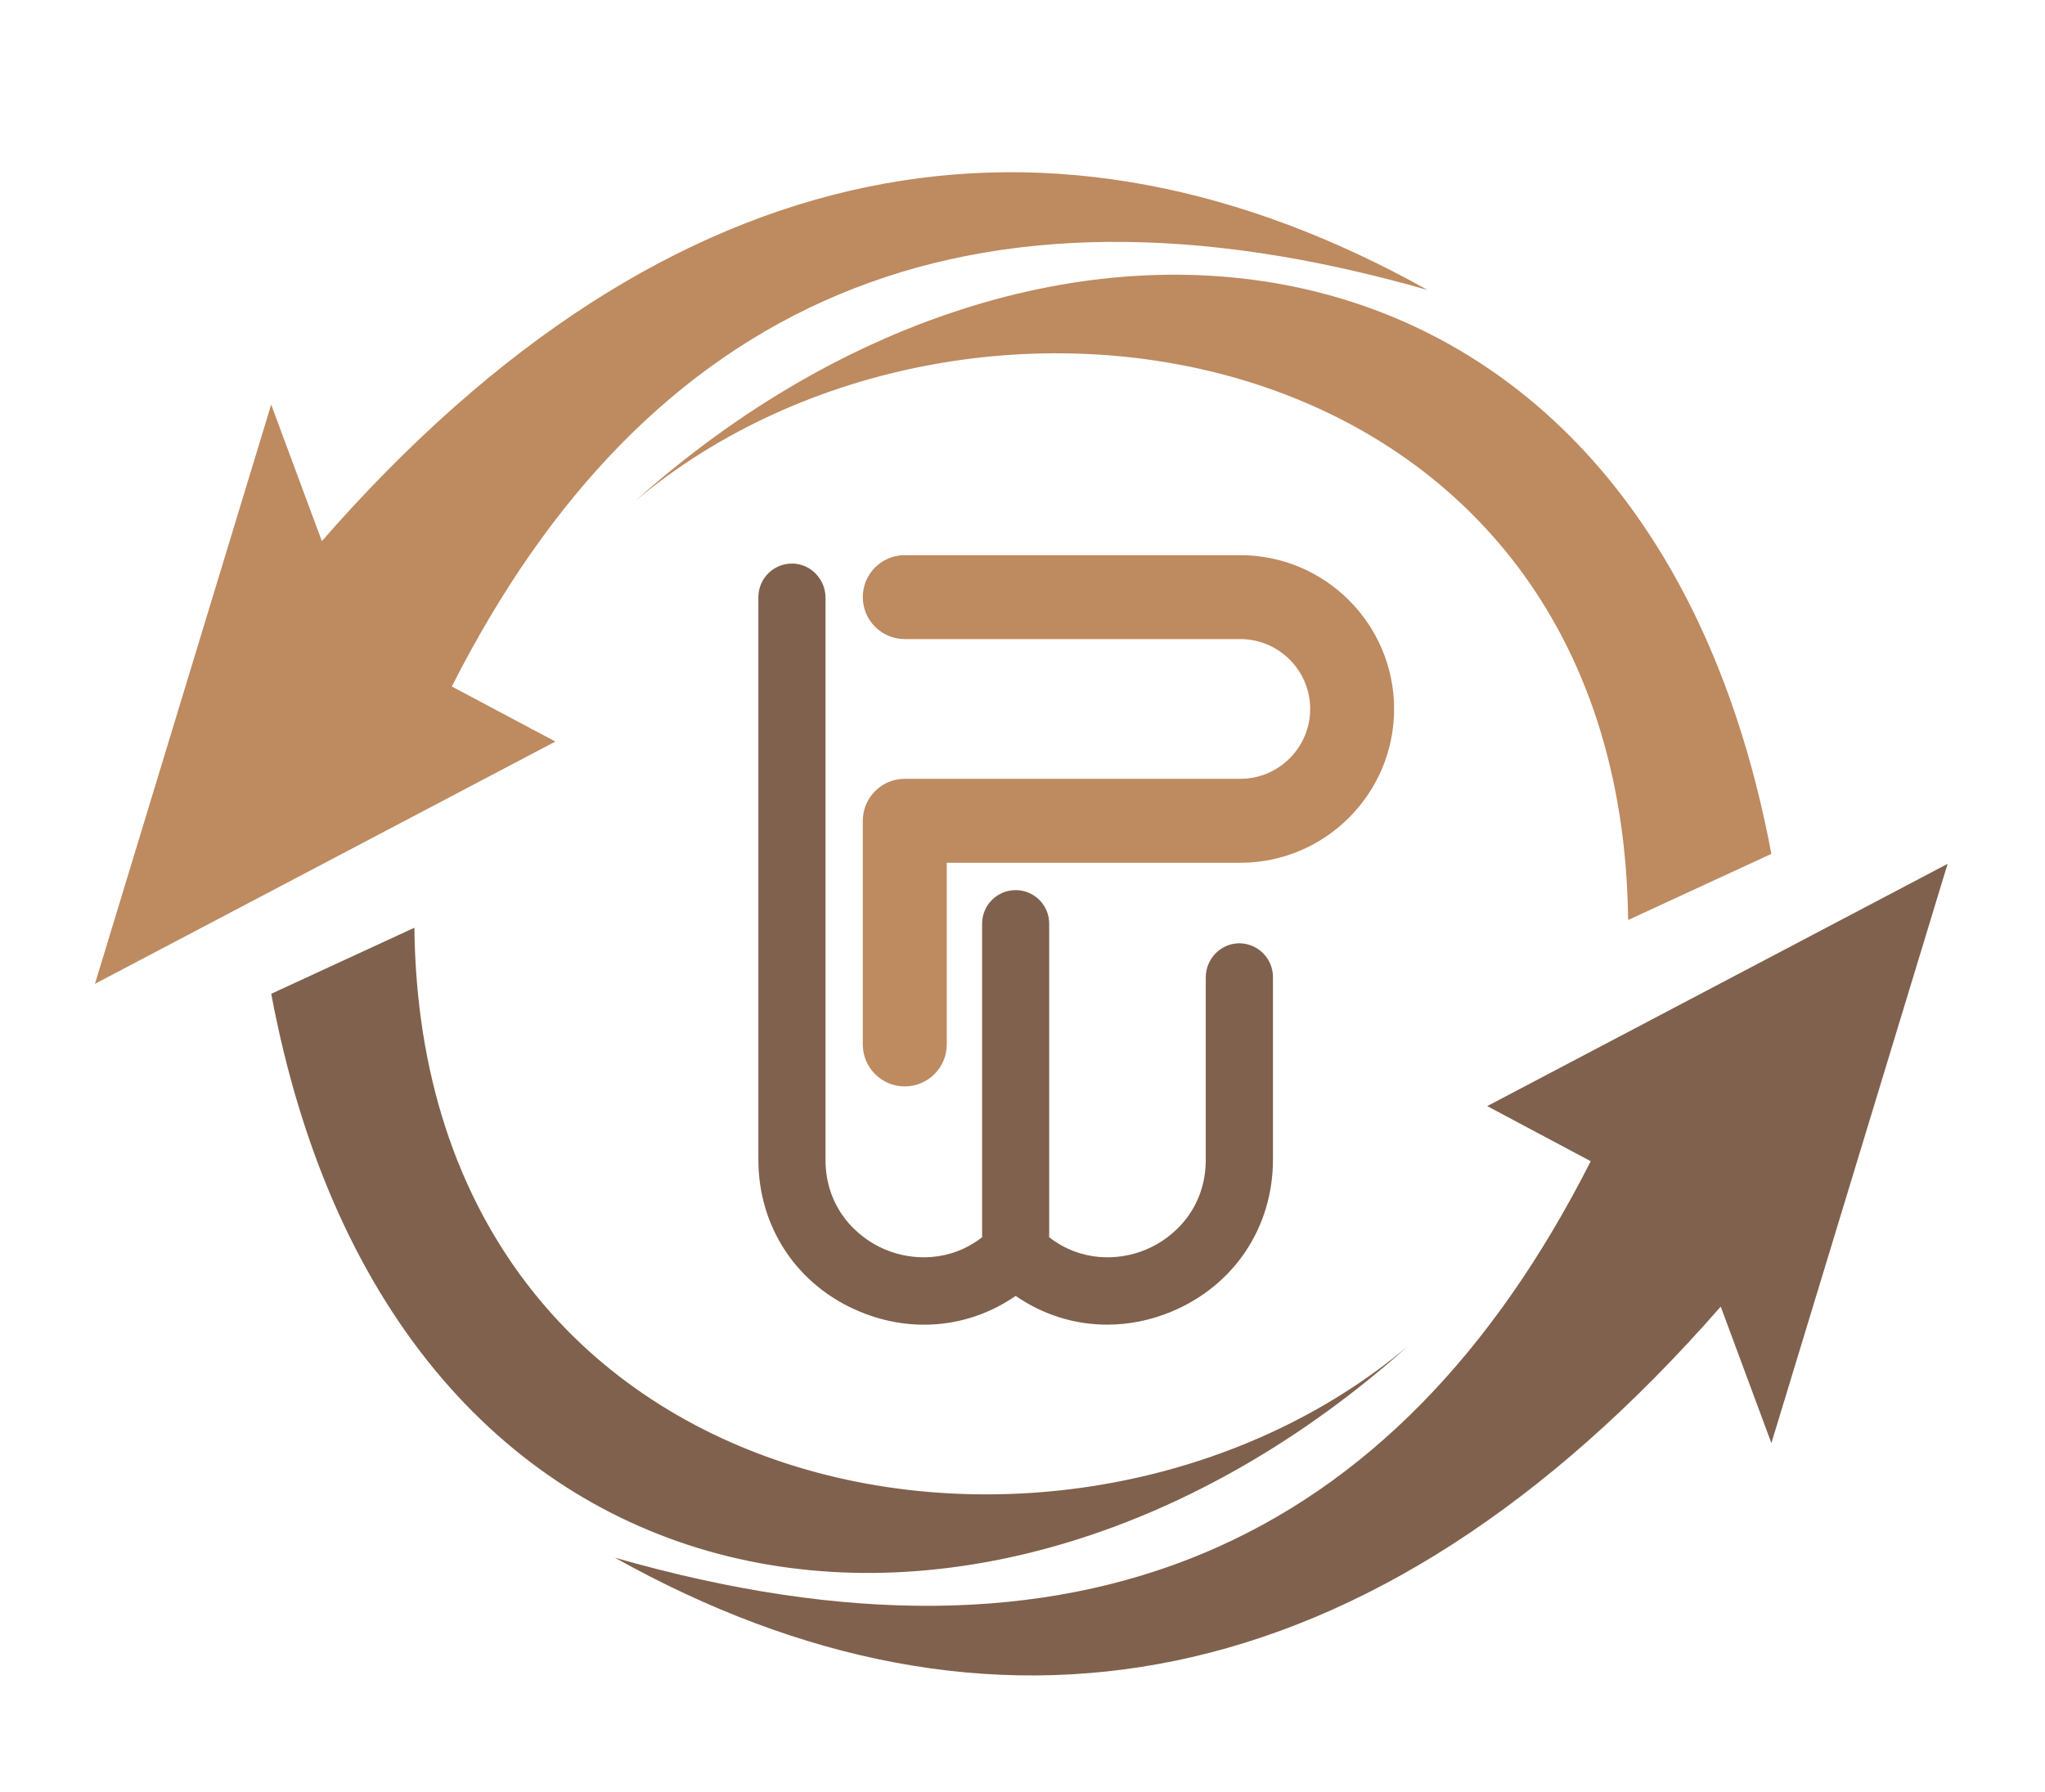
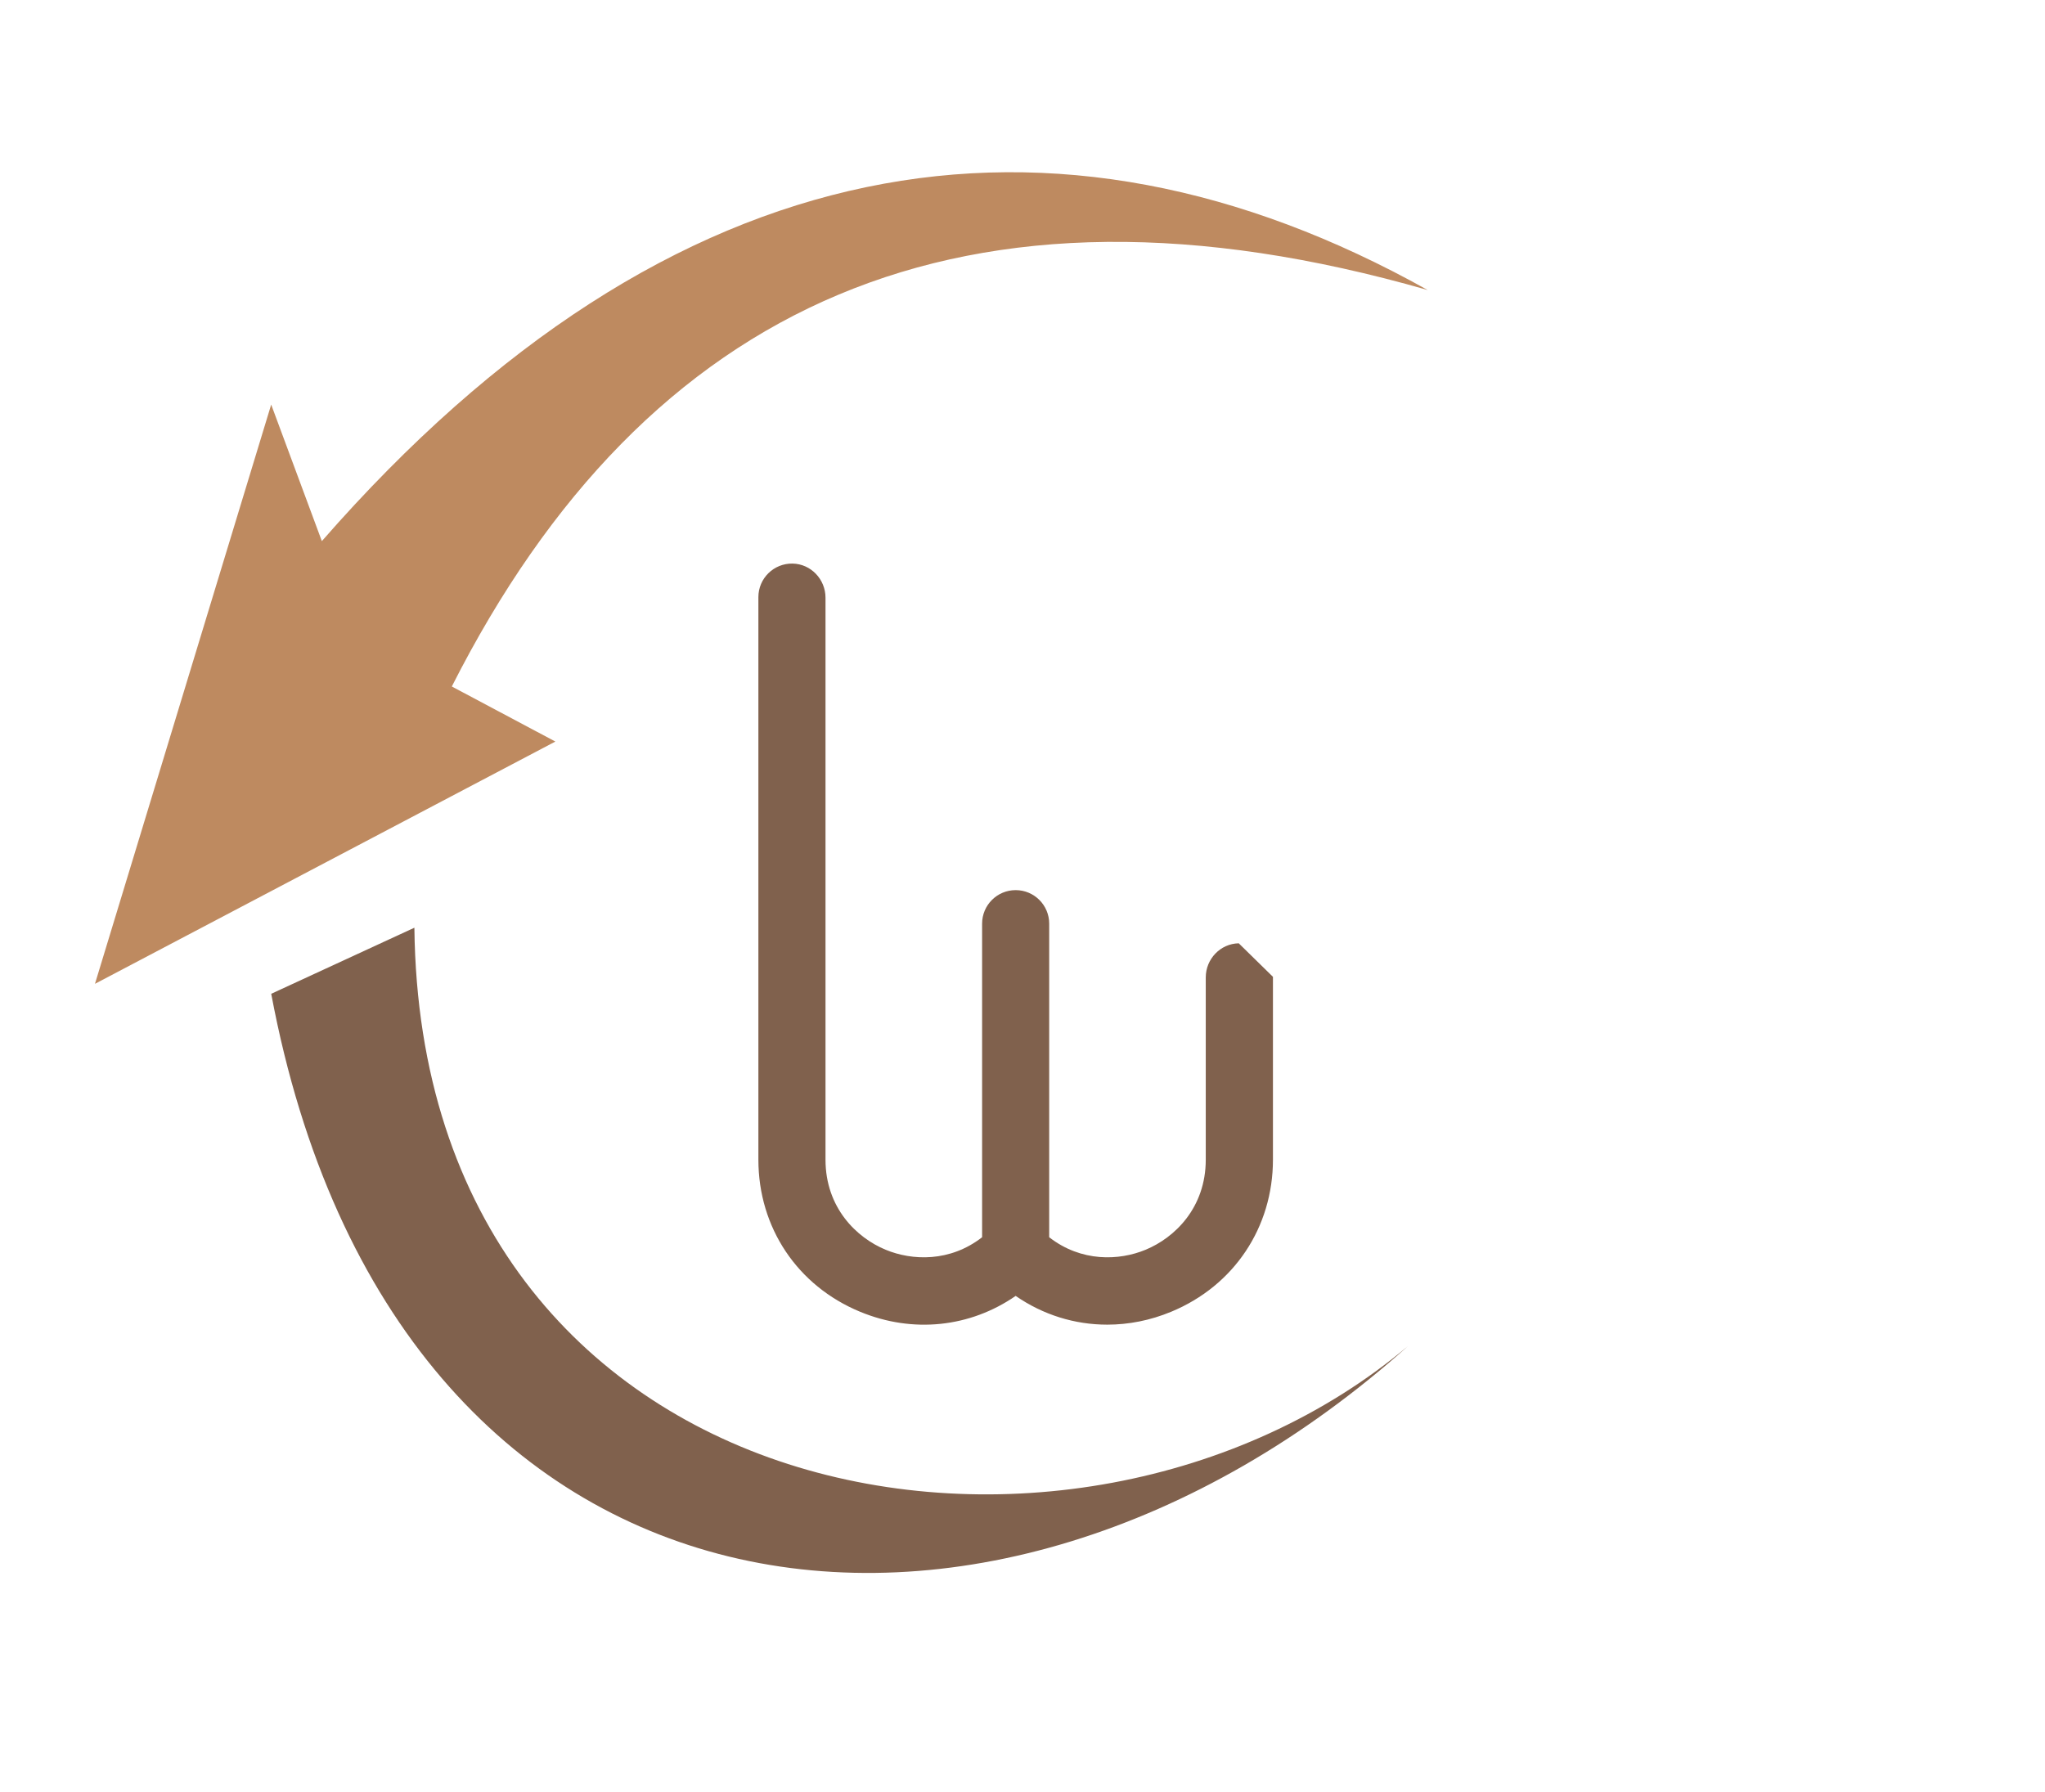
<svg xmlns="http://www.w3.org/2000/svg" version="1.1" id="Calque_1" x="0px" y="0px" width="60.75px" height="53.25px" viewBox="0 0 60.75 53.25" enable-background="new 0 0 60.75 53.25" xml:space="preserve">
  <g>
    <g>
-       <path fill="#BE8A60" d="M18.854,14.899C28.8,6.523,48.171,9.795,48.366,27.334l4.255-1.965    C48.956,5.869,31.288,3.774,18.854,14.899z" />
      <path fill="#BE8A60" d="M42.412,8.617c-11.078-6.189-22.446-4.45-32.851,7.46L8.056,12.02L2.821,29.23l13.677-7.198l-3.076-1.636    C19.195,9.002,28.643,4.663,42.412,8.617z" />
    </g>
    <g>
      <g>
        <path fill="#80614D" d="M41.823,39.996C31.877,48.373,12.506,45.1,12.31,27.563l-4.253,1.963     C11.72,49.027,29.389,51.12,41.823,39.996z" />
-         <path fill="#80614D" d="M44.18,32.863l3.075,1.637c-5.772,11.393-15.222,15.733-28.99,11.779     c11.078,6.188,22.446,4.449,32.852-7.46l1.505,4.057l5.235-17.211L44.18,32.863z" />
      </g>
    </g>
  </g>
-   <path fill="#BE8A60" stroke="#BE8A60" stroke-width="0.5" stroke-miterlimit="10" d="M41.164,21.064  c0,2.382-1.938,4.319-4.319,4.319h-8.97v5.649c0,0.55-0.448,0.996-0.998,0.996s-0.996-0.446-0.996-0.996v-6.646  c0-0.55,0.446-0.997,0.996-0.997h9.968c1.282,0,2.326-1.043,2.326-2.326c0-1.282-1.044-2.326-2.326-2.326h-9.968  c-0.55,0-0.996-0.446-0.996-0.996c0-0.551,0.446-0.997,0.996-0.997h9.968C39.227,16.745,41.164,18.683,41.164,21.064z" />
-   <path fill="#80614D" d="M36.799,28.026c-0.546,0.01-0.98,0.467-0.98,1.014v5.415c0,1.427-0.922,2.319-1.788,2.676  c-0.782,0.325-1.908,0.372-2.863-0.372v-9.317c0-0.55-0.446-0.996-0.996-0.996l0,0c-0.551,0-0.997,0.446-0.997,0.996v9.317  c-0.955,0.744-2.081,0.697-2.864,0.372c-0.865-0.356-1.788-1.249-1.788-2.676V17.758c0-0.546-0.433-1.004-0.979-1.014  c-0.559-0.009-1.015,0.44-1.015,0.997v16.713c0,2.016,1.156,3.747,3.019,4.518c1.573,0.652,3.274,0.464,4.624-0.47  c0.814,0.563,1.756,0.855,2.722,0.854c0.634,0,1.277-0.125,1.902-0.385c1.86-0.771,3.019-2.502,3.019-4.518v-5.431  C37.813,28.469,37.357,28.019,36.799,28.026z" />
+   <path fill="#80614D" d="M36.799,28.026c-0.546,0.01-0.98,0.467-0.98,1.014v5.415c0,1.427-0.922,2.319-1.788,2.676  c-0.782,0.325-1.908,0.372-2.863-0.372v-9.317c0-0.55-0.446-0.996-0.996-0.996l0,0c-0.551,0-0.997,0.446-0.997,0.996v9.317  c-0.955,0.744-2.081,0.697-2.864,0.372c-0.865-0.356-1.788-1.249-1.788-2.676V17.758c0-0.546-0.433-1.004-0.979-1.014  c-0.559-0.009-1.015,0.44-1.015,0.997v16.713c0,2.016,1.156,3.747,3.019,4.518c1.573,0.652,3.274,0.464,4.624-0.47  c0.814,0.563,1.756,0.855,2.722,0.854c0.634,0,1.277-0.125,1.902-0.385c1.86-0.771,3.019-2.502,3.019-4.518v-5.431  z" />
</svg>